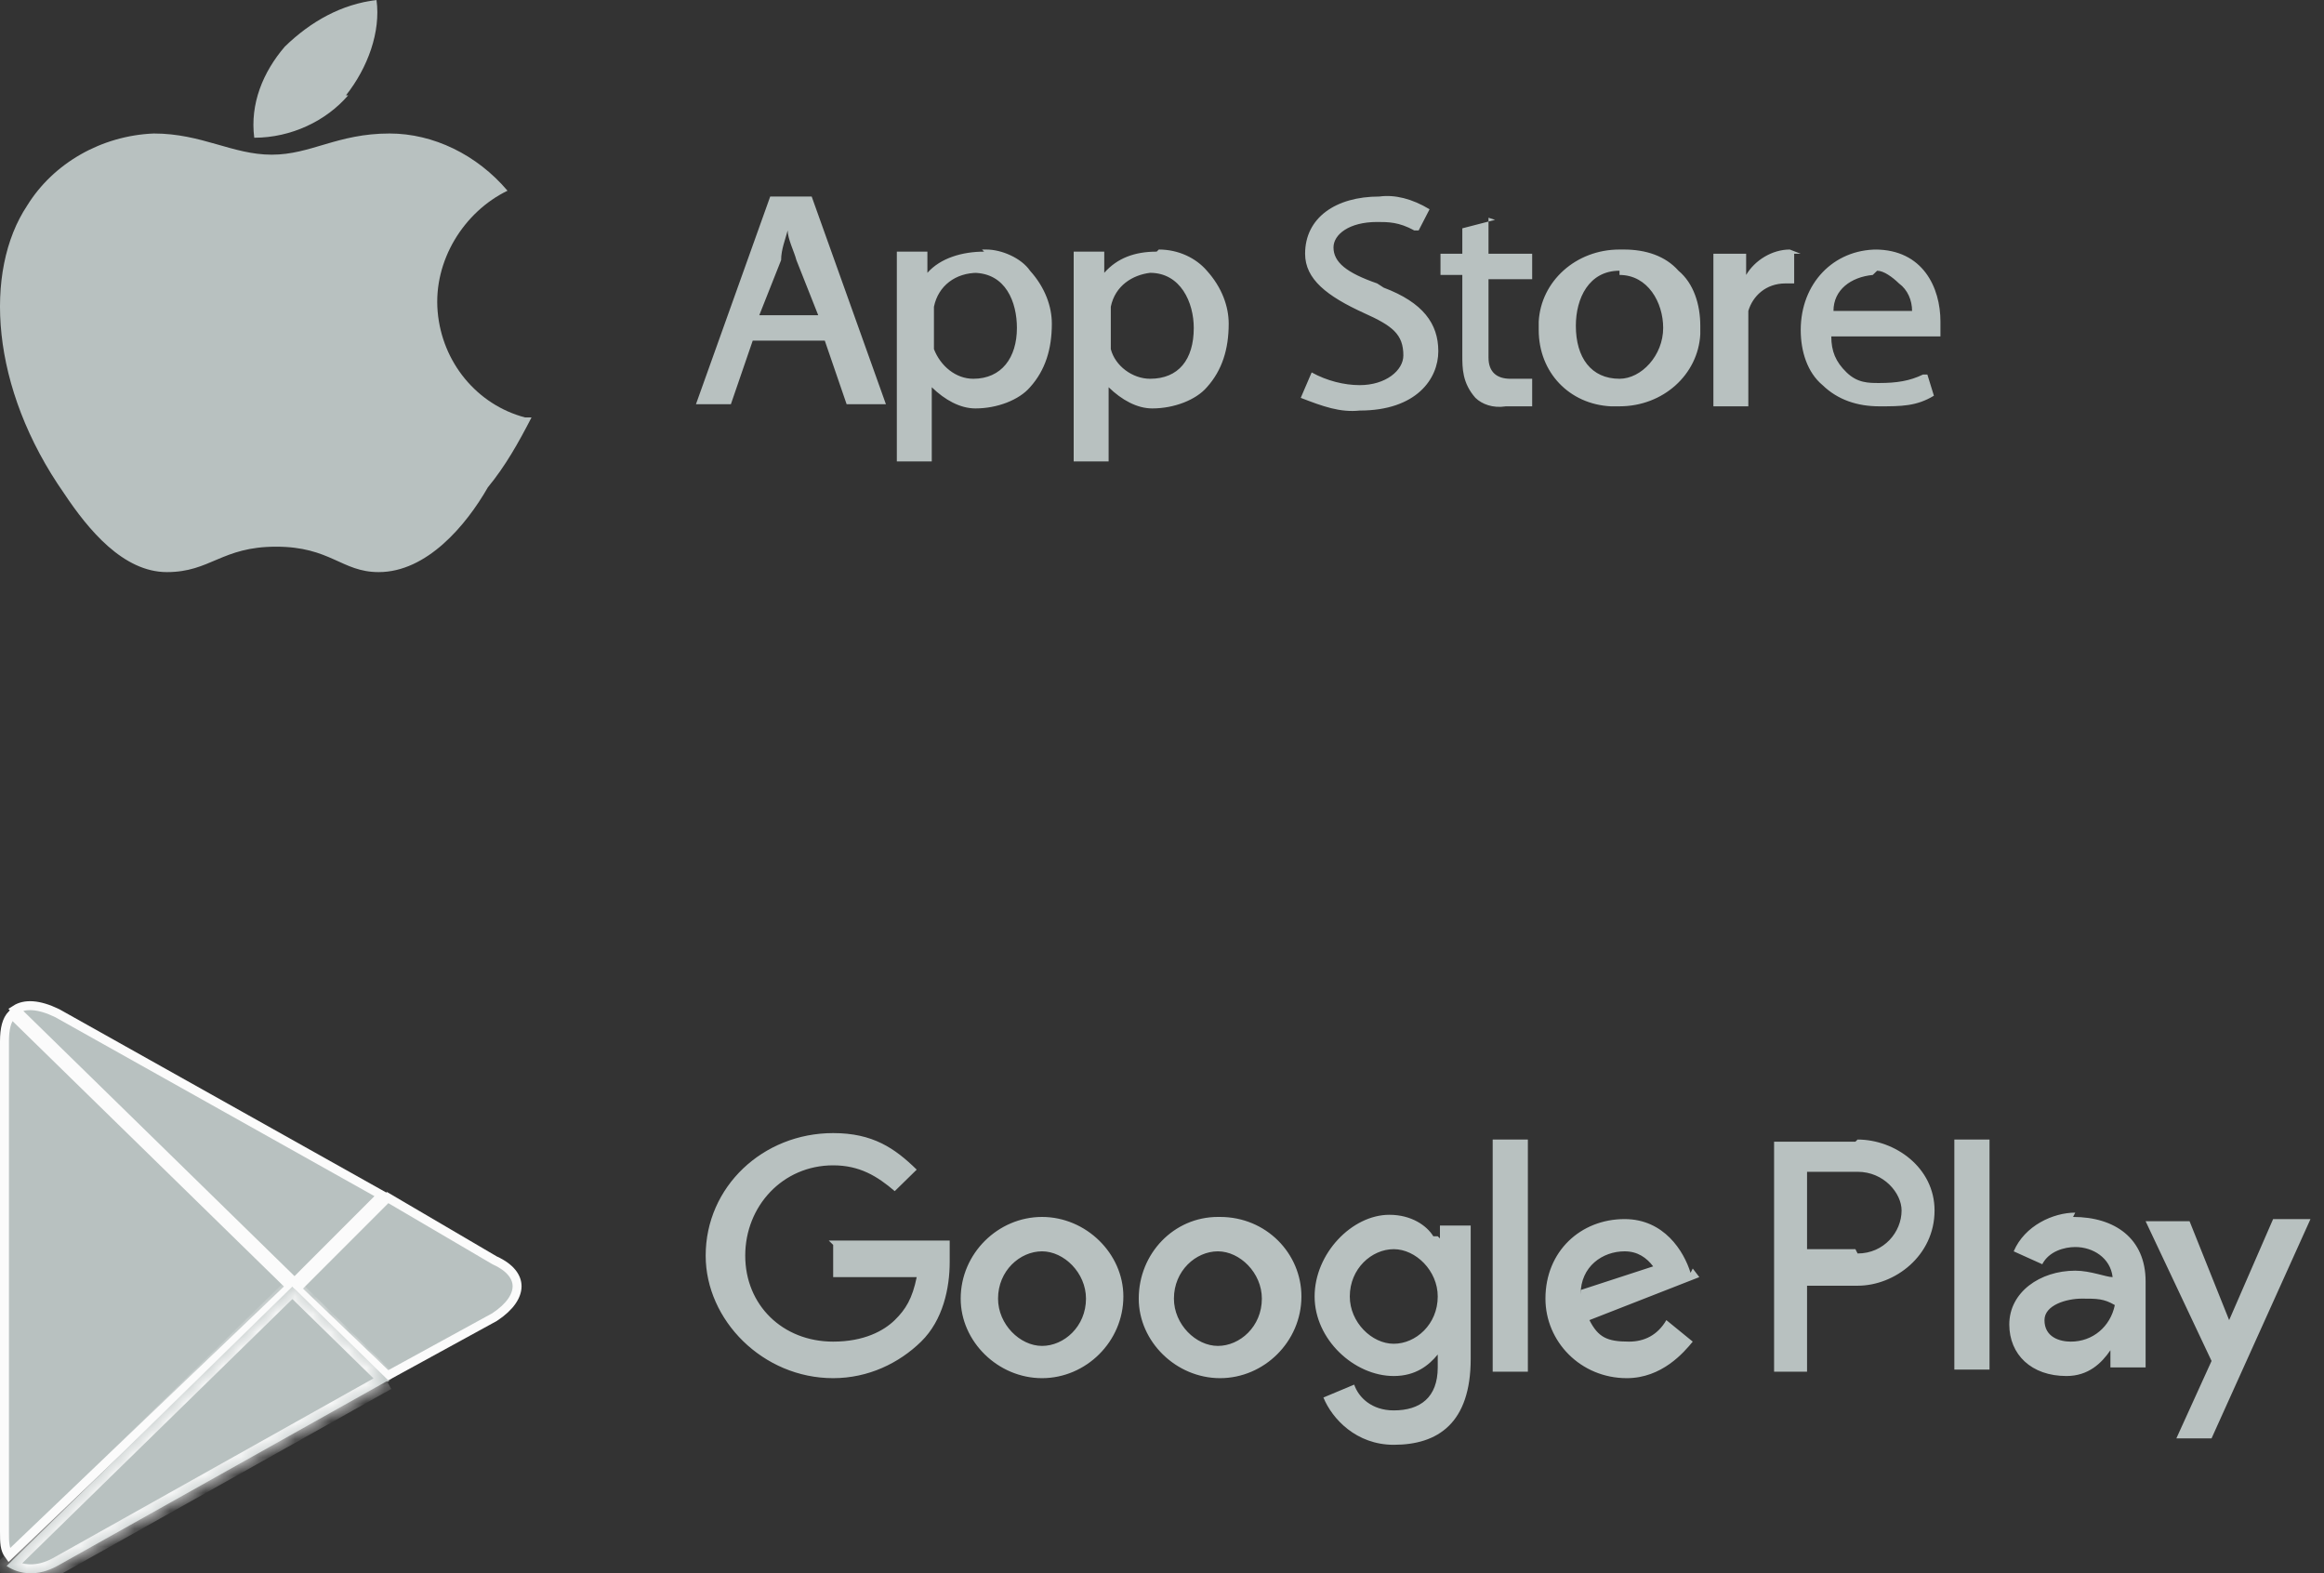
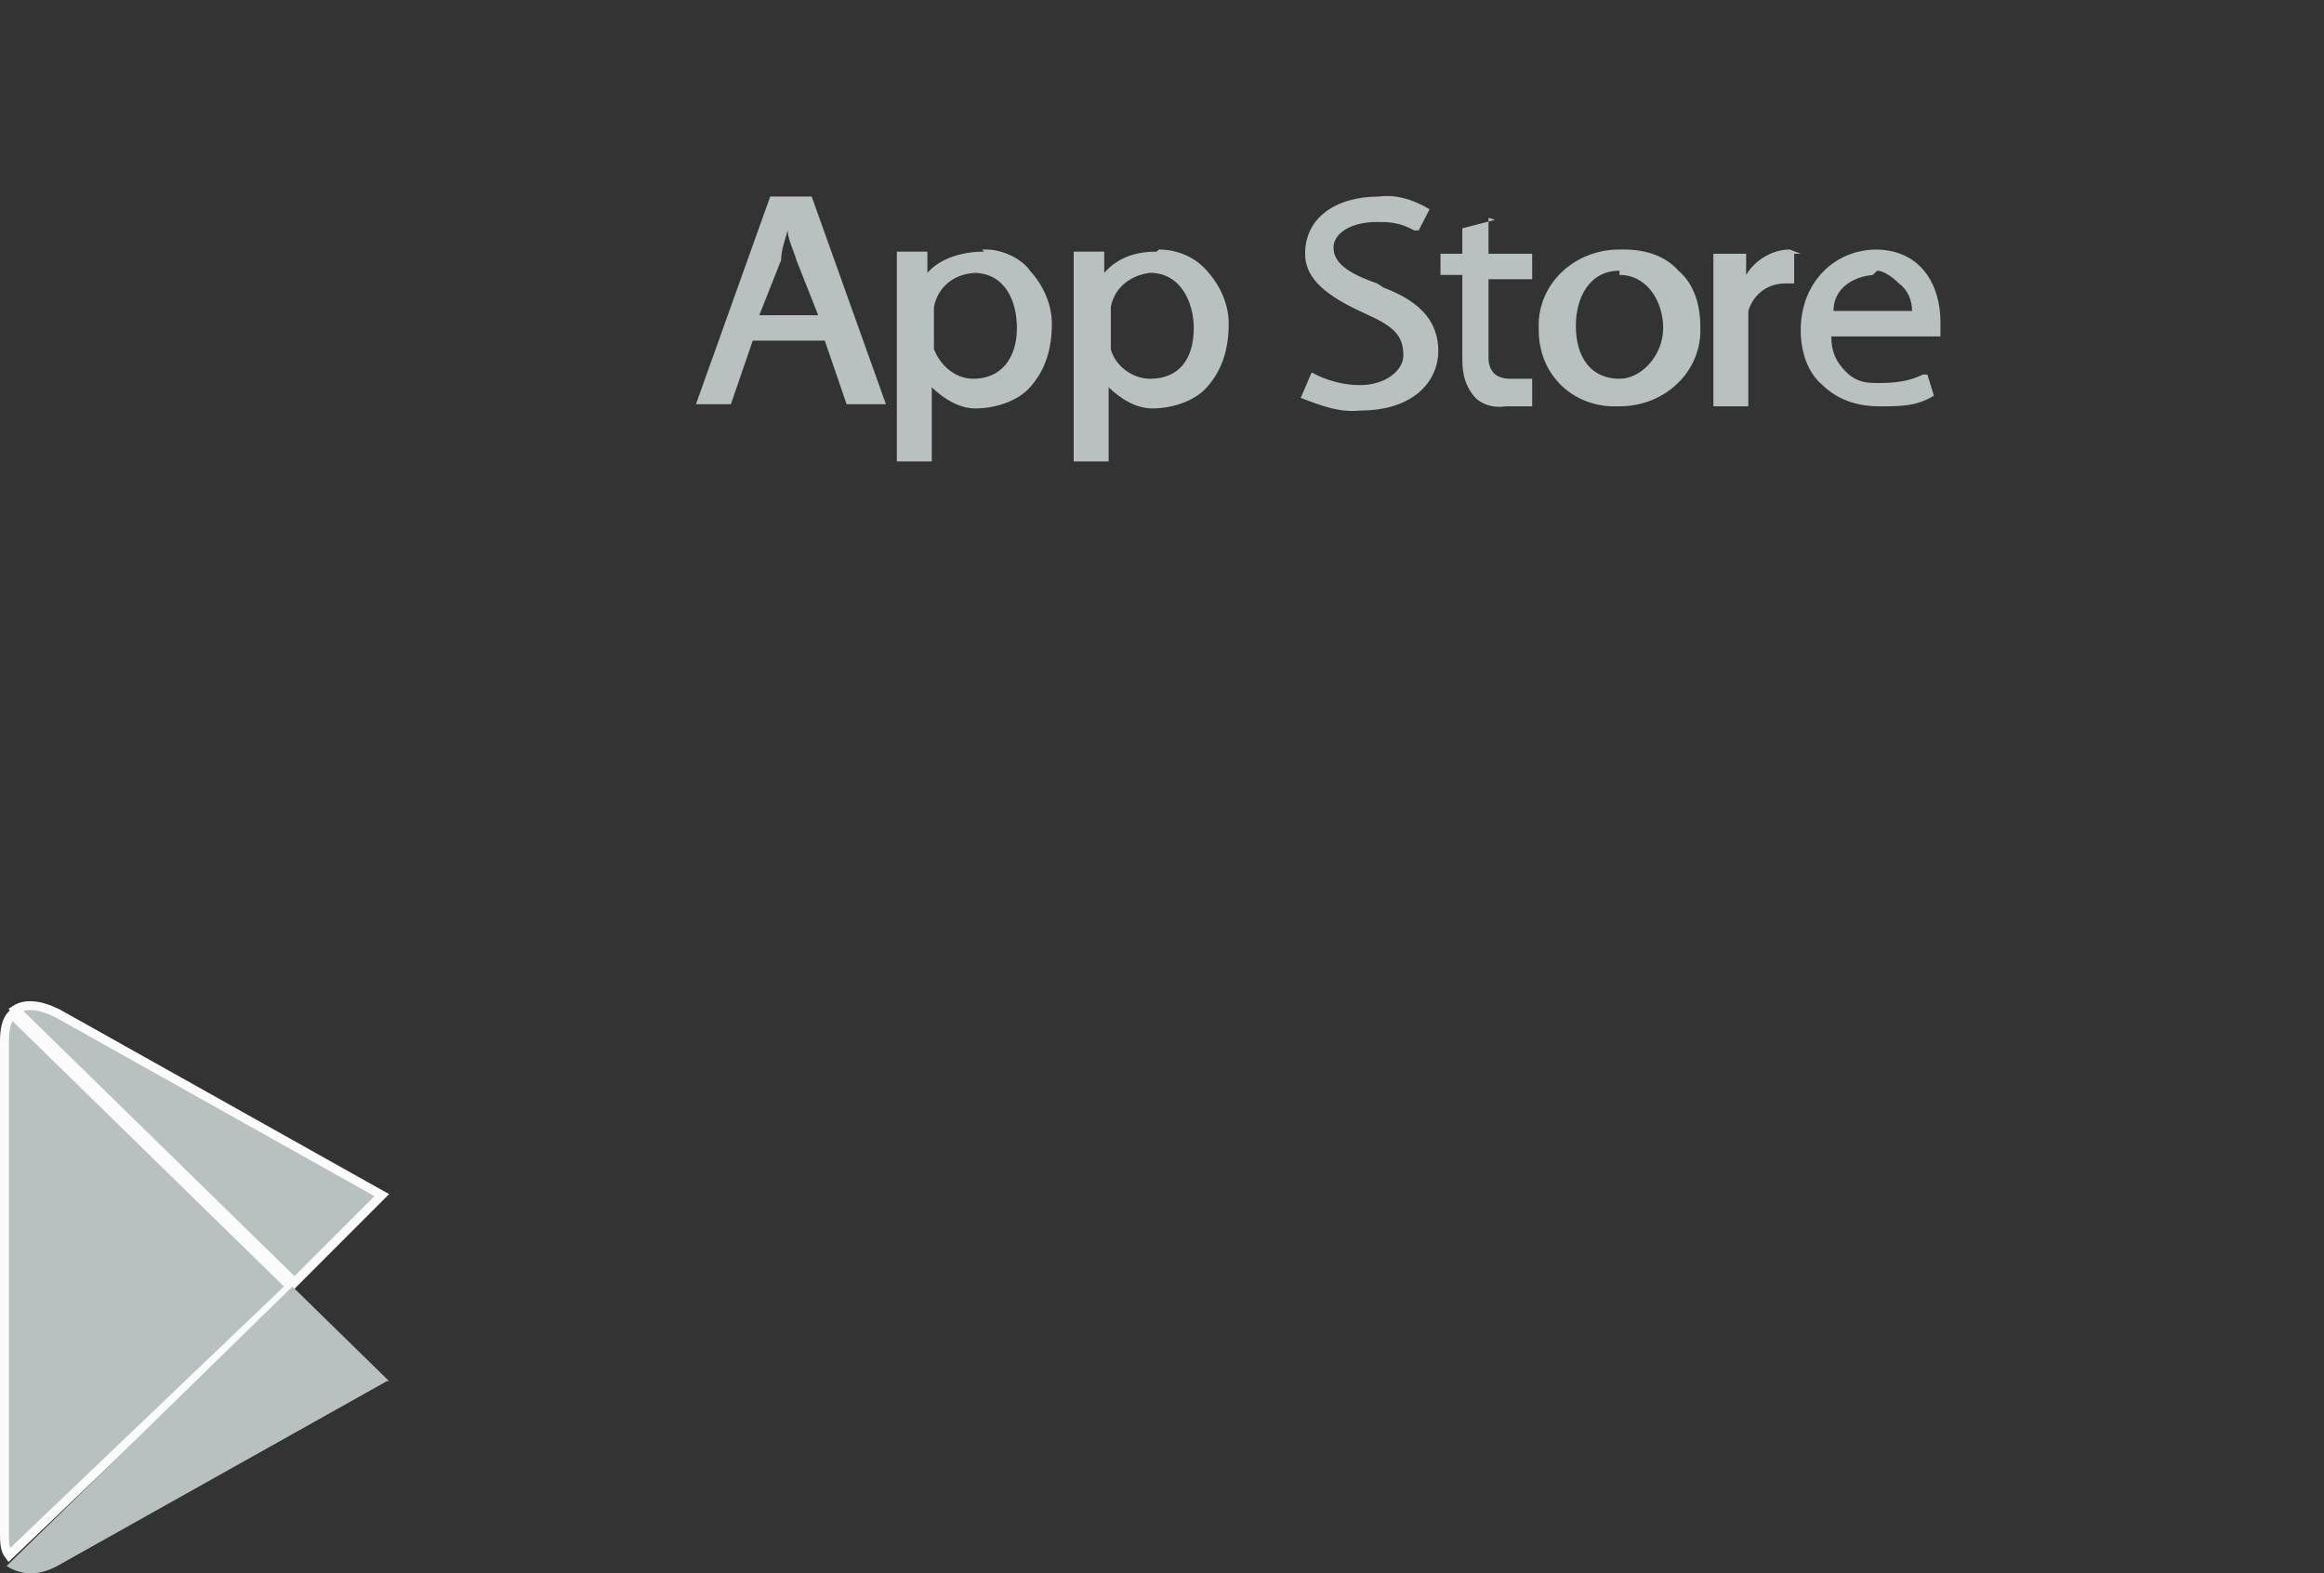
<svg xmlns="http://www.w3.org/2000/svg" width="130" height="88" viewBox="0 0 130 88" fill="none">
  <rect x="0" y="0" width="130" height="88" fill="#333333" stroke="none" />
-   <path d="M29.733 23.348C29 24.77 28.267 26.074 27.29 27.259C26.069 29.393 23.87 32 21.184 32C19.107 32 18.497 30.578 15.444 30.578C12.39 30.578 11.78 32 9.337 32C6.894 32 4.94 29.63 3.597 27.615C-0.556 21.689 -0.922 15.17 1.521 11.496C2.986 9.126 5.673 7.585 8.604 7.467C11.291 7.467 13.001 8.652 15.199 8.652C17.398 8.652 18.863 7.467 21.794 7.467C24.237 7.467 26.68 8.652 28.389 10.667C25.947 11.852 24.237 14.578 24.481 17.422C24.725 20.267 26.68 22.637 29.366 23.348H29.733ZM19.352 5.333C20.573 3.793 21.306 1.778 21.061 0C19.107 0.237 17.398 1.185 15.932 2.607C14.711 4.03 13.978 5.807 14.222 7.704C16.298 7.704 18.253 6.756 19.474 5.333H19.352Z" fill="#B8C1C0" />
  <path d="M43.084 10.993L38.931 22.608H40.885L42.106 19.053H46.137L47.358 22.608H49.556L45.404 10.993H43.206H43.084ZM44.061 12.89C44.061 13.364 44.427 14.075 44.549 14.549L45.77 17.631H42.473L43.694 14.549C43.694 13.957 43.938 13.364 44.061 12.89ZM55.052 14.075C53.831 14.075 52.61 14.431 51.877 15.26V14.075H50.167V25.808H52.121V21.66C52.854 22.371 53.709 22.845 54.564 22.845C55.785 22.845 57.006 22.371 57.617 21.66C58.472 20.712 58.838 19.527 58.838 18.105C58.838 17.157 58.472 16.09 57.617 15.142C57.129 14.431 56.029 13.957 55.175 13.957H54.93L55.052 14.075ZM54.442 15.26C56.274 15.26 56.884 16.919 56.884 18.342C56.884 20.001 56.029 21.186 54.442 21.186C53.465 21.186 52.61 20.475 52.243 19.527V17.749V17.157C52.488 15.971 53.465 15.26 54.686 15.26H54.442ZM64.701 14.075C63.479 14.075 62.502 14.431 61.77 15.26V14.075H60.06V25.808H62.014V21.66C62.747 22.371 63.602 22.845 64.456 22.845C65.678 22.845 66.899 22.371 67.51 21.66C68.365 20.712 68.731 19.527 68.731 18.105C68.731 17.157 68.365 16.09 67.51 15.142C66.899 14.431 65.922 13.957 64.823 13.957L64.701 14.075ZM64.334 15.26C66.044 15.26 66.777 16.919 66.777 18.342C66.777 20.119 65.922 21.186 64.334 21.186C63.357 21.186 62.38 20.475 62.136 19.527V17.749V17.157C62.38 15.971 63.357 15.379 64.334 15.26ZM77.036 15.853C75.326 15.26 74.593 14.668 74.593 13.838C74.593 13.127 75.448 12.416 77.036 12.416C77.647 12.416 78.257 12.416 79.112 12.89H79.356L79.967 11.705C78.99 11.112 78.013 10.875 77.158 10.993C74.715 10.993 73.005 12.179 73.005 14.194C73.005 15.616 74.227 16.564 76.303 17.512C77.891 18.223 78.501 18.697 78.501 19.882C78.501 20.712 77.524 21.542 76.059 21.542C75.204 21.542 74.227 21.305 73.372 20.831L72.761 22.253C73.983 22.727 74.96 23.082 76.059 22.964C79.234 22.964 80.456 21.186 80.456 19.645C80.456 18.105 79.601 16.919 77.402 16.09L77.036 15.853ZM83.631 12.297L81.799 12.771V14.194H80.578V15.379H81.799V19.882C81.799 20.593 81.799 21.423 82.532 22.253C82.898 22.608 83.509 22.845 84.242 22.727H85.707V21.186H84.486C83.753 21.186 83.264 20.831 83.264 20.001V15.616H85.707V14.194H83.264V12.179L83.631 12.297ZM90.592 13.957C88.15 13.957 86.196 15.734 86.073 17.986V18.46C86.073 20.831 87.783 22.608 90.104 22.727H90.592C93.035 22.727 94.989 20.949 95.111 18.697V18.223C95.111 17.038 94.745 15.853 93.89 15.142C93.157 14.312 92.058 13.957 90.837 13.957H90.592ZM90.592 15.379C92.18 15.379 93.035 16.919 93.035 18.342C93.035 19.882 91.814 21.186 90.592 21.186C89.005 21.186 88.15 20.001 88.15 18.223C88.15 16.682 88.882 15.142 90.592 15.142V15.379ZM100.729 14.194L100.118 13.957C99.141 13.957 98.164 14.549 97.676 15.379V14.194H95.844V22.727H97.798V17.986V17.393C98.042 16.564 98.775 15.853 99.874 15.853H100.363V14.194H100.729ZM105.004 13.957C102.561 13.957 100.729 15.853 100.729 18.46C100.729 19.645 101.096 20.831 101.95 21.542C102.805 22.371 103.905 22.727 105.126 22.727C106.347 22.727 107.202 22.727 108.179 22.134L107.813 20.949H107.568C106.836 21.305 106.103 21.423 105.126 21.423C104.515 21.423 103.905 21.423 103.294 20.831C102.683 20.238 102.439 19.645 102.439 18.816H108.545V17.986C108.545 16.09 107.568 13.957 104.882 13.957H105.004ZM105.004 15.142C105.37 15.142 105.859 15.497 106.225 15.853C106.714 16.208 106.958 16.801 106.958 17.393H102.561C102.561 16.208 103.538 15.497 104.759 15.379L105.004 15.142Z" fill="#B8C1C0" />
  <path d="M0.667 56.749L0.676 56.74L16.228 71.946V71.975L0.507 86.992C0.256 86.652 0.25 86.288 0.25 85.669V58.254C0.25 57.543 0.375 57.035 0.667 56.749Z" fill="#B8C1C0" stroke="#FBFBFB" stroke-width="0.5" />
-   <path d="M27.663 73.671L21.682 76.946L16.605 72.095V72.065L21.683 66.984L27.665 70.494L27.676 70.5L27.688 70.505C28.565 70.906 28.925 71.438 28.925 71.946C28.925 72.468 28.549 73.091 27.663 73.671Z" fill="#B8C1C0" stroke="#FBFBFB" stroke-width="0.5" />
  <mask id="path-5-inside-1_3535_13" fill="white">
-     <path d="M21.766 77.252L16.355 71.962L0.369 87.593C1.107 88.074 2.091 88.194 3.197 87.593L21.643 77.252" />
-   </mask>
+     </mask>
  <path d="M21.766 77.252L16.355 71.962L0.369 87.593C1.107 88.074 2.091 88.194 3.197 87.593L21.643 77.252" fill="#B8C1C0" />
-   <path d="M16.355 71.962L16.705 71.604L16.355 71.263L16.006 71.604L16.355 71.962ZM0.369 87.593L0.019 87.236L-0.426 87.671L0.096 88.012L0.369 87.593ZM3.197 87.593L3.436 88.032L3.442 88.029L3.197 87.593ZM22.116 76.895L16.705 71.604L16.006 72.319L21.416 77.61L22.116 76.895ZM16.006 71.604L0.019 87.236L0.718 87.951L16.705 72.319L16.006 71.604ZM0.096 88.012C0.993 88.597 2.174 88.718 3.436 88.032L2.959 87.154C2.007 87.67 1.22 87.551 0.642 87.174L0.096 88.012ZM3.442 88.029L21.888 77.689L21.399 76.816L2.953 87.157L3.442 88.029Z" fill="#FBFBFB" mask="url(#path-5-inside-1_3535_13)" />
  <path d="M0.868 56.469C1.379 56.14 2.156 56.162 3.204 56.672L21.356 66.848L16.476 71.73L0.868 56.469Z" fill="#B8C1C0" stroke="#FBFBFB" stroke-width="0.5" />
-   <path fill-rule="evenodd" clip-rule="evenodd" d="M109.322 76.605H111.29V63.739H109.322V76.605ZM127.153 68.188L124.694 73.839L122.48 68.308H120.021L123.71 76.124L121.742 80.453H123.71L129.244 68.188H127.03H127.153ZM115.84 75.042C115.225 75.042 114.364 74.801 114.364 73.839C114.364 72.998 115.594 72.637 116.455 72.637C117.315 72.637 117.684 72.637 118.299 72.998C118.053 74.2 117.069 75.042 115.84 75.042ZM116.086 67.827C114.856 67.827 113.257 68.549 112.642 69.992L114.241 70.713C114.61 69.992 115.471 69.751 116.086 69.751C117.069 69.751 118.053 70.352 118.176 71.434C117.807 71.434 116.946 71.074 116.086 71.074C114.118 71.074 112.396 72.276 112.396 74.08C112.396 75.763 113.626 76.966 115.594 76.966C116.824 76.966 117.561 76.244 118.053 75.523V76.484H120.021V71.675C120.021 69.27 118.299 68.068 115.963 68.068L116.086 67.827ZM103.788 69.871H101.083V65.543H103.911C105.387 65.543 106.371 66.745 106.371 67.707C106.371 68.909 105.387 70.112 103.911 70.112L103.788 69.871ZM103.788 63.859H99.239V76.725H101.083V71.915H103.911C106.002 71.915 108.215 70.232 108.215 67.707C108.215 65.302 106.002 63.739 103.911 63.739L103.788 63.859ZM77.964 75.162C76.734 75.162 75.505 73.96 75.505 72.517C75.505 70.954 76.734 69.871 77.964 69.871C79.194 69.871 80.424 71.074 80.424 72.517C80.424 74.08 79.194 75.162 77.964 75.162ZM80.424 69.15H80.178C79.809 68.549 78.948 67.948 77.718 67.948C75.628 67.948 73.537 70.112 73.537 72.517C73.537 74.921 75.751 76.966 77.964 76.966C79.194 76.966 79.932 76.364 80.424 75.763V76.484C80.424 78.168 79.44 78.889 77.964 78.889C76.734 78.889 75.997 78.168 75.751 77.447L74.029 78.168C74.521 79.37 75.874 80.813 77.964 80.813C80.424 80.813 82.268 79.611 82.268 76.004V68.549H80.547V69.27L80.424 69.15ZM83.498 76.725H85.466V63.739H83.498V76.605V76.725ZM88.417 72.396C88.417 70.833 89.647 69.992 90.876 69.992C91.614 69.992 92.106 70.352 92.475 70.833L88.417 72.156V72.396ZM94.566 71.194C94.197 69.992 93.09 68.188 90.876 68.188C88.417 68.188 86.449 69.992 86.449 72.637C86.449 75.042 88.417 77.086 90.999 77.086C92.967 77.086 94.197 75.643 94.689 75.042L93.213 73.839C92.721 74.681 91.983 75.042 91.122 75.042C89.893 75.042 89.401 74.801 88.909 73.839L95.057 71.434L94.689 70.954L94.566 71.194ZM46.606 69.631V71.434H51.279C51.033 72.637 50.664 73.238 50.05 73.839C49.435 74.441 48.328 75.042 46.606 75.042C43.778 75.042 41.687 72.998 41.687 70.232C41.687 67.467 43.778 65.182 46.606 65.182C48.082 65.182 49.066 65.783 50.05 66.625L51.279 65.422C50.05 64.22 48.82 63.378 46.606 63.378C42.671 63.378 39.474 66.384 39.474 70.232C39.474 73.839 42.671 77.086 46.606 77.086C48.574 77.086 50.295 76.244 51.525 75.042C52.755 73.839 53.124 72.036 53.124 70.593V69.39H46.36L46.606 69.631ZM58.289 75.282C57.059 75.282 55.829 74.08 55.829 72.637C55.829 71.074 57.059 69.992 58.289 69.992C59.518 69.992 60.748 71.194 60.748 72.637C60.748 74.2 59.518 75.282 58.289 75.282ZM58.289 68.068C55.829 68.068 53.739 70.112 53.739 72.637C53.739 75.042 55.829 77.086 58.289 77.086C60.748 77.086 62.839 75.042 62.839 72.517C62.839 70.112 60.748 68.068 58.289 68.068ZM68.126 75.282C66.897 75.282 65.667 74.08 65.667 72.637C65.667 71.074 66.897 69.992 68.126 69.992C69.356 69.992 70.586 71.194 70.586 72.637C70.586 74.2 69.356 75.282 68.126 75.282ZM68.126 68.068C65.667 68.068 63.699 70.112 63.699 72.637C63.699 75.042 65.79 77.086 68.249 77.086C70.709 77.086 72.799 75.042 72.799 72.517C72.799 70.112 70.832 68.068 68.249 68.068H68.126Z" fill="#B8C1C0" />
</svg>